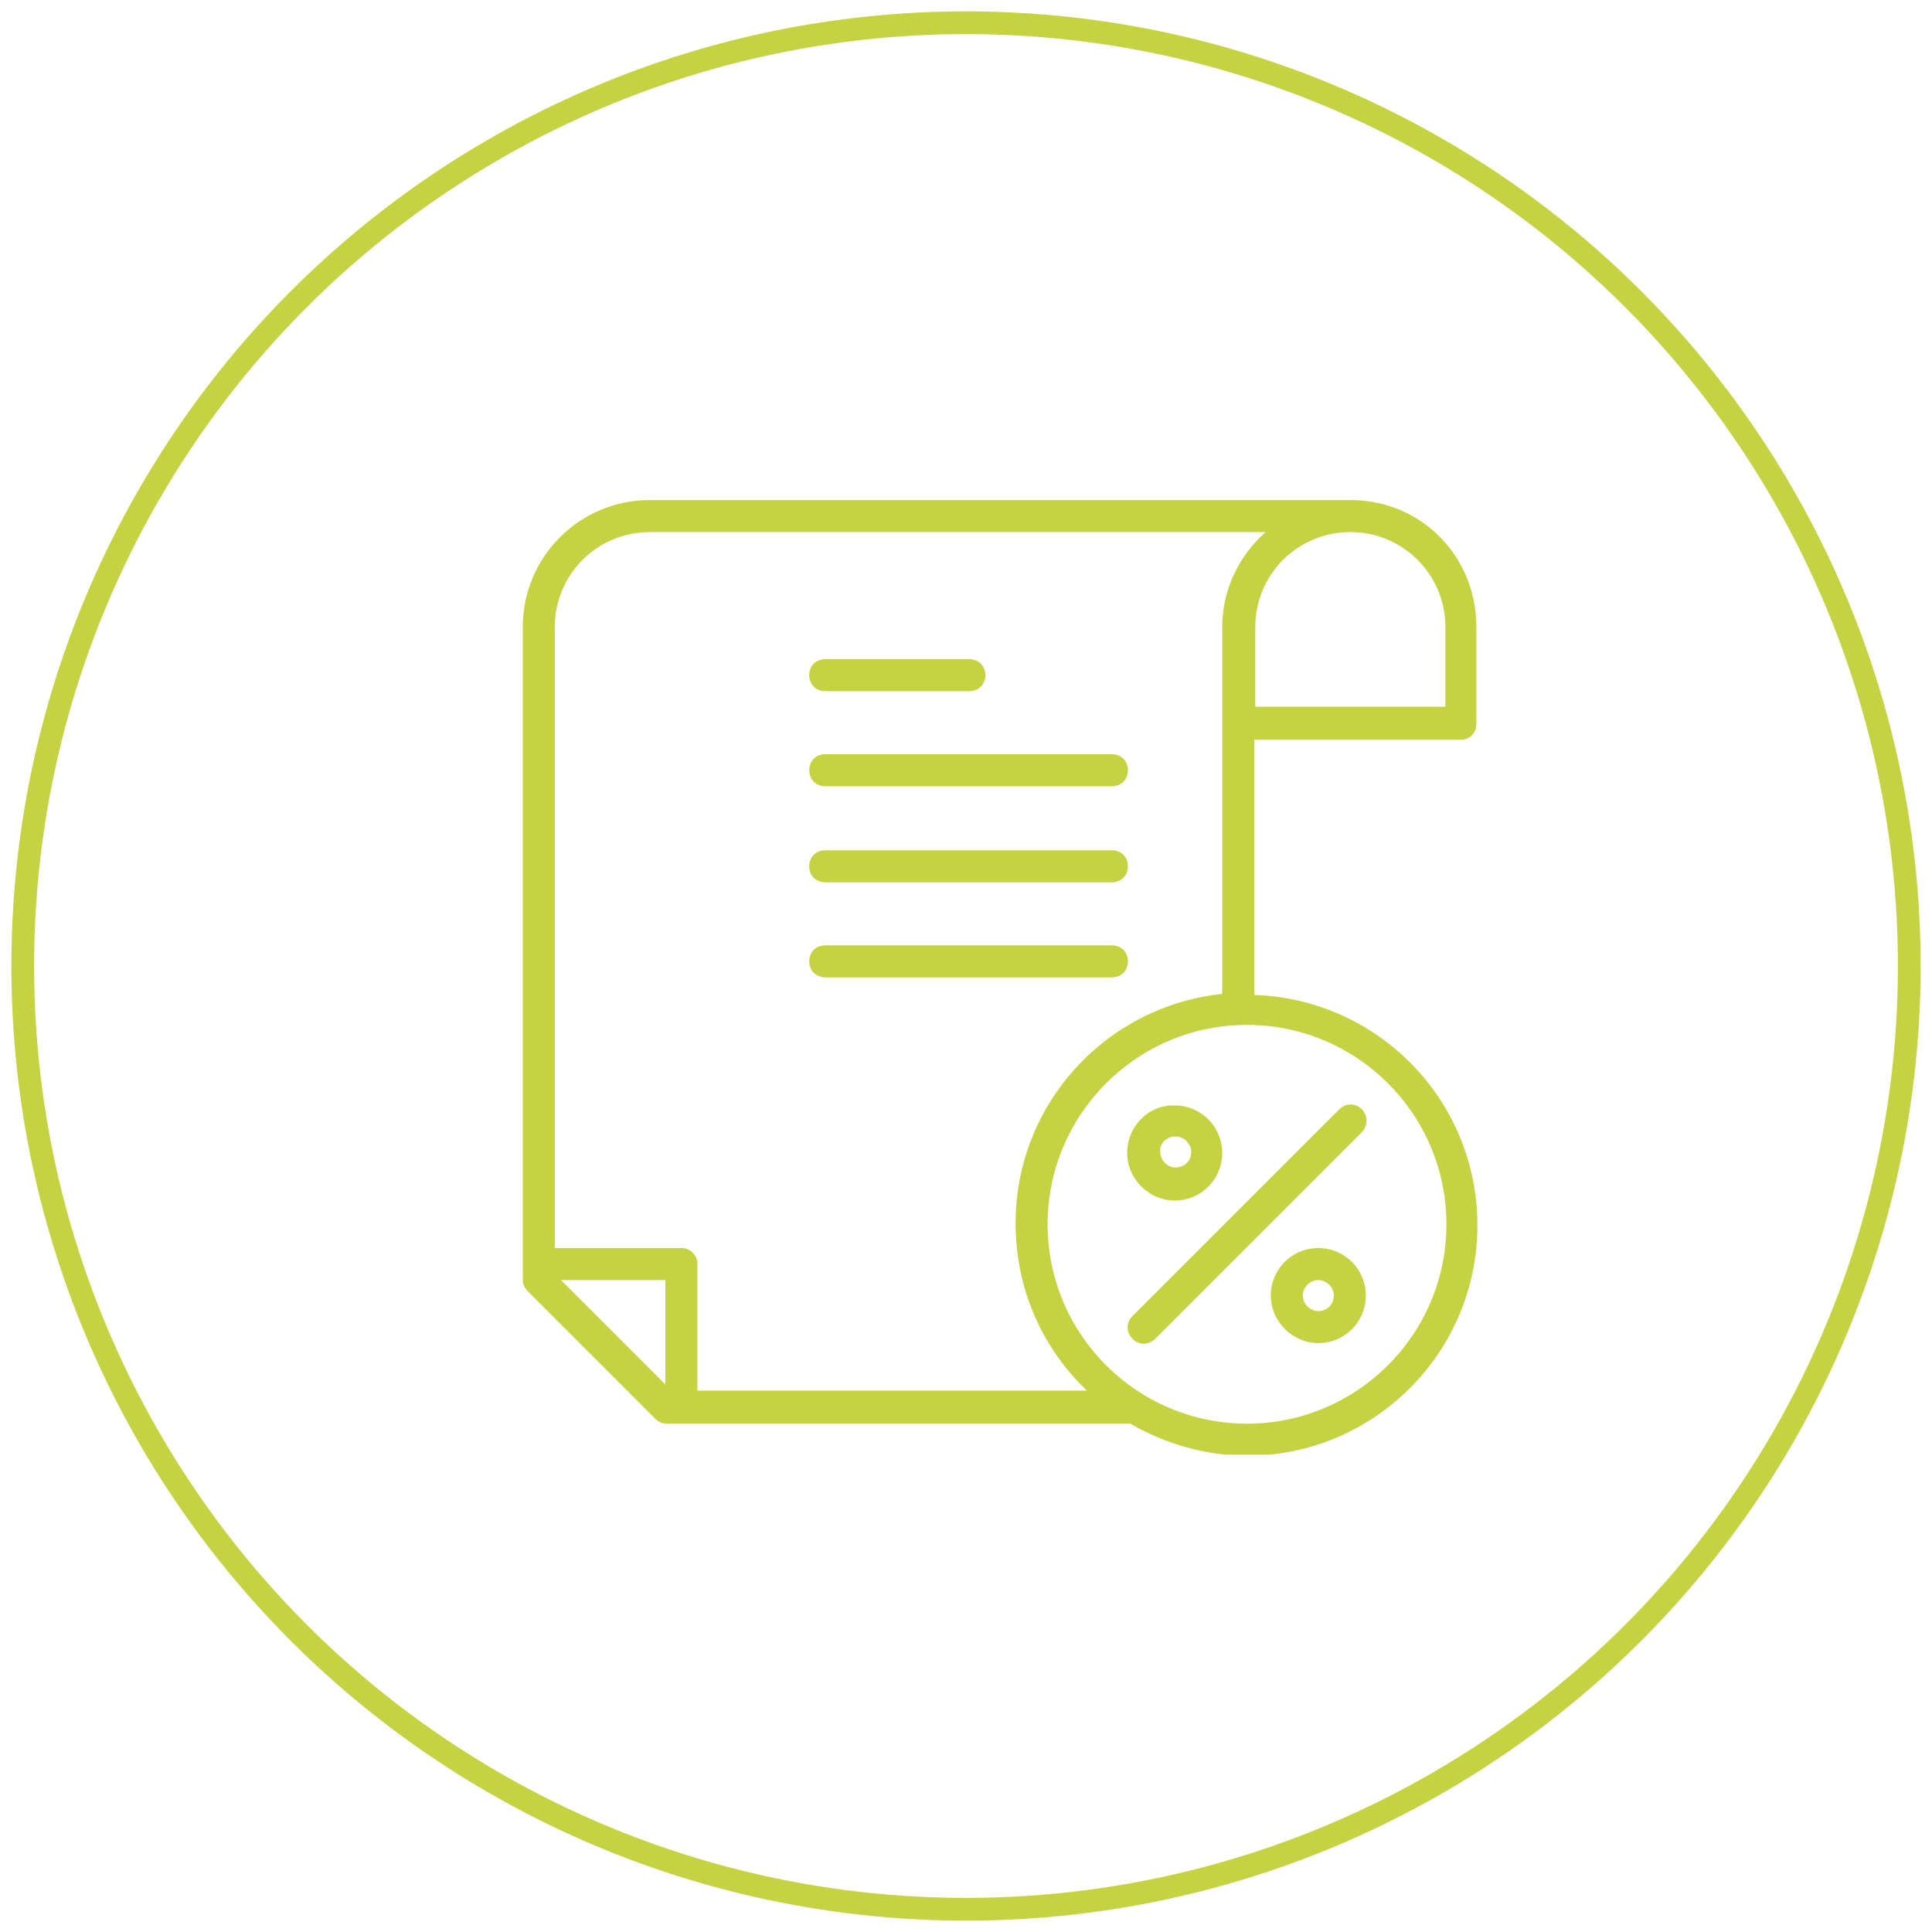
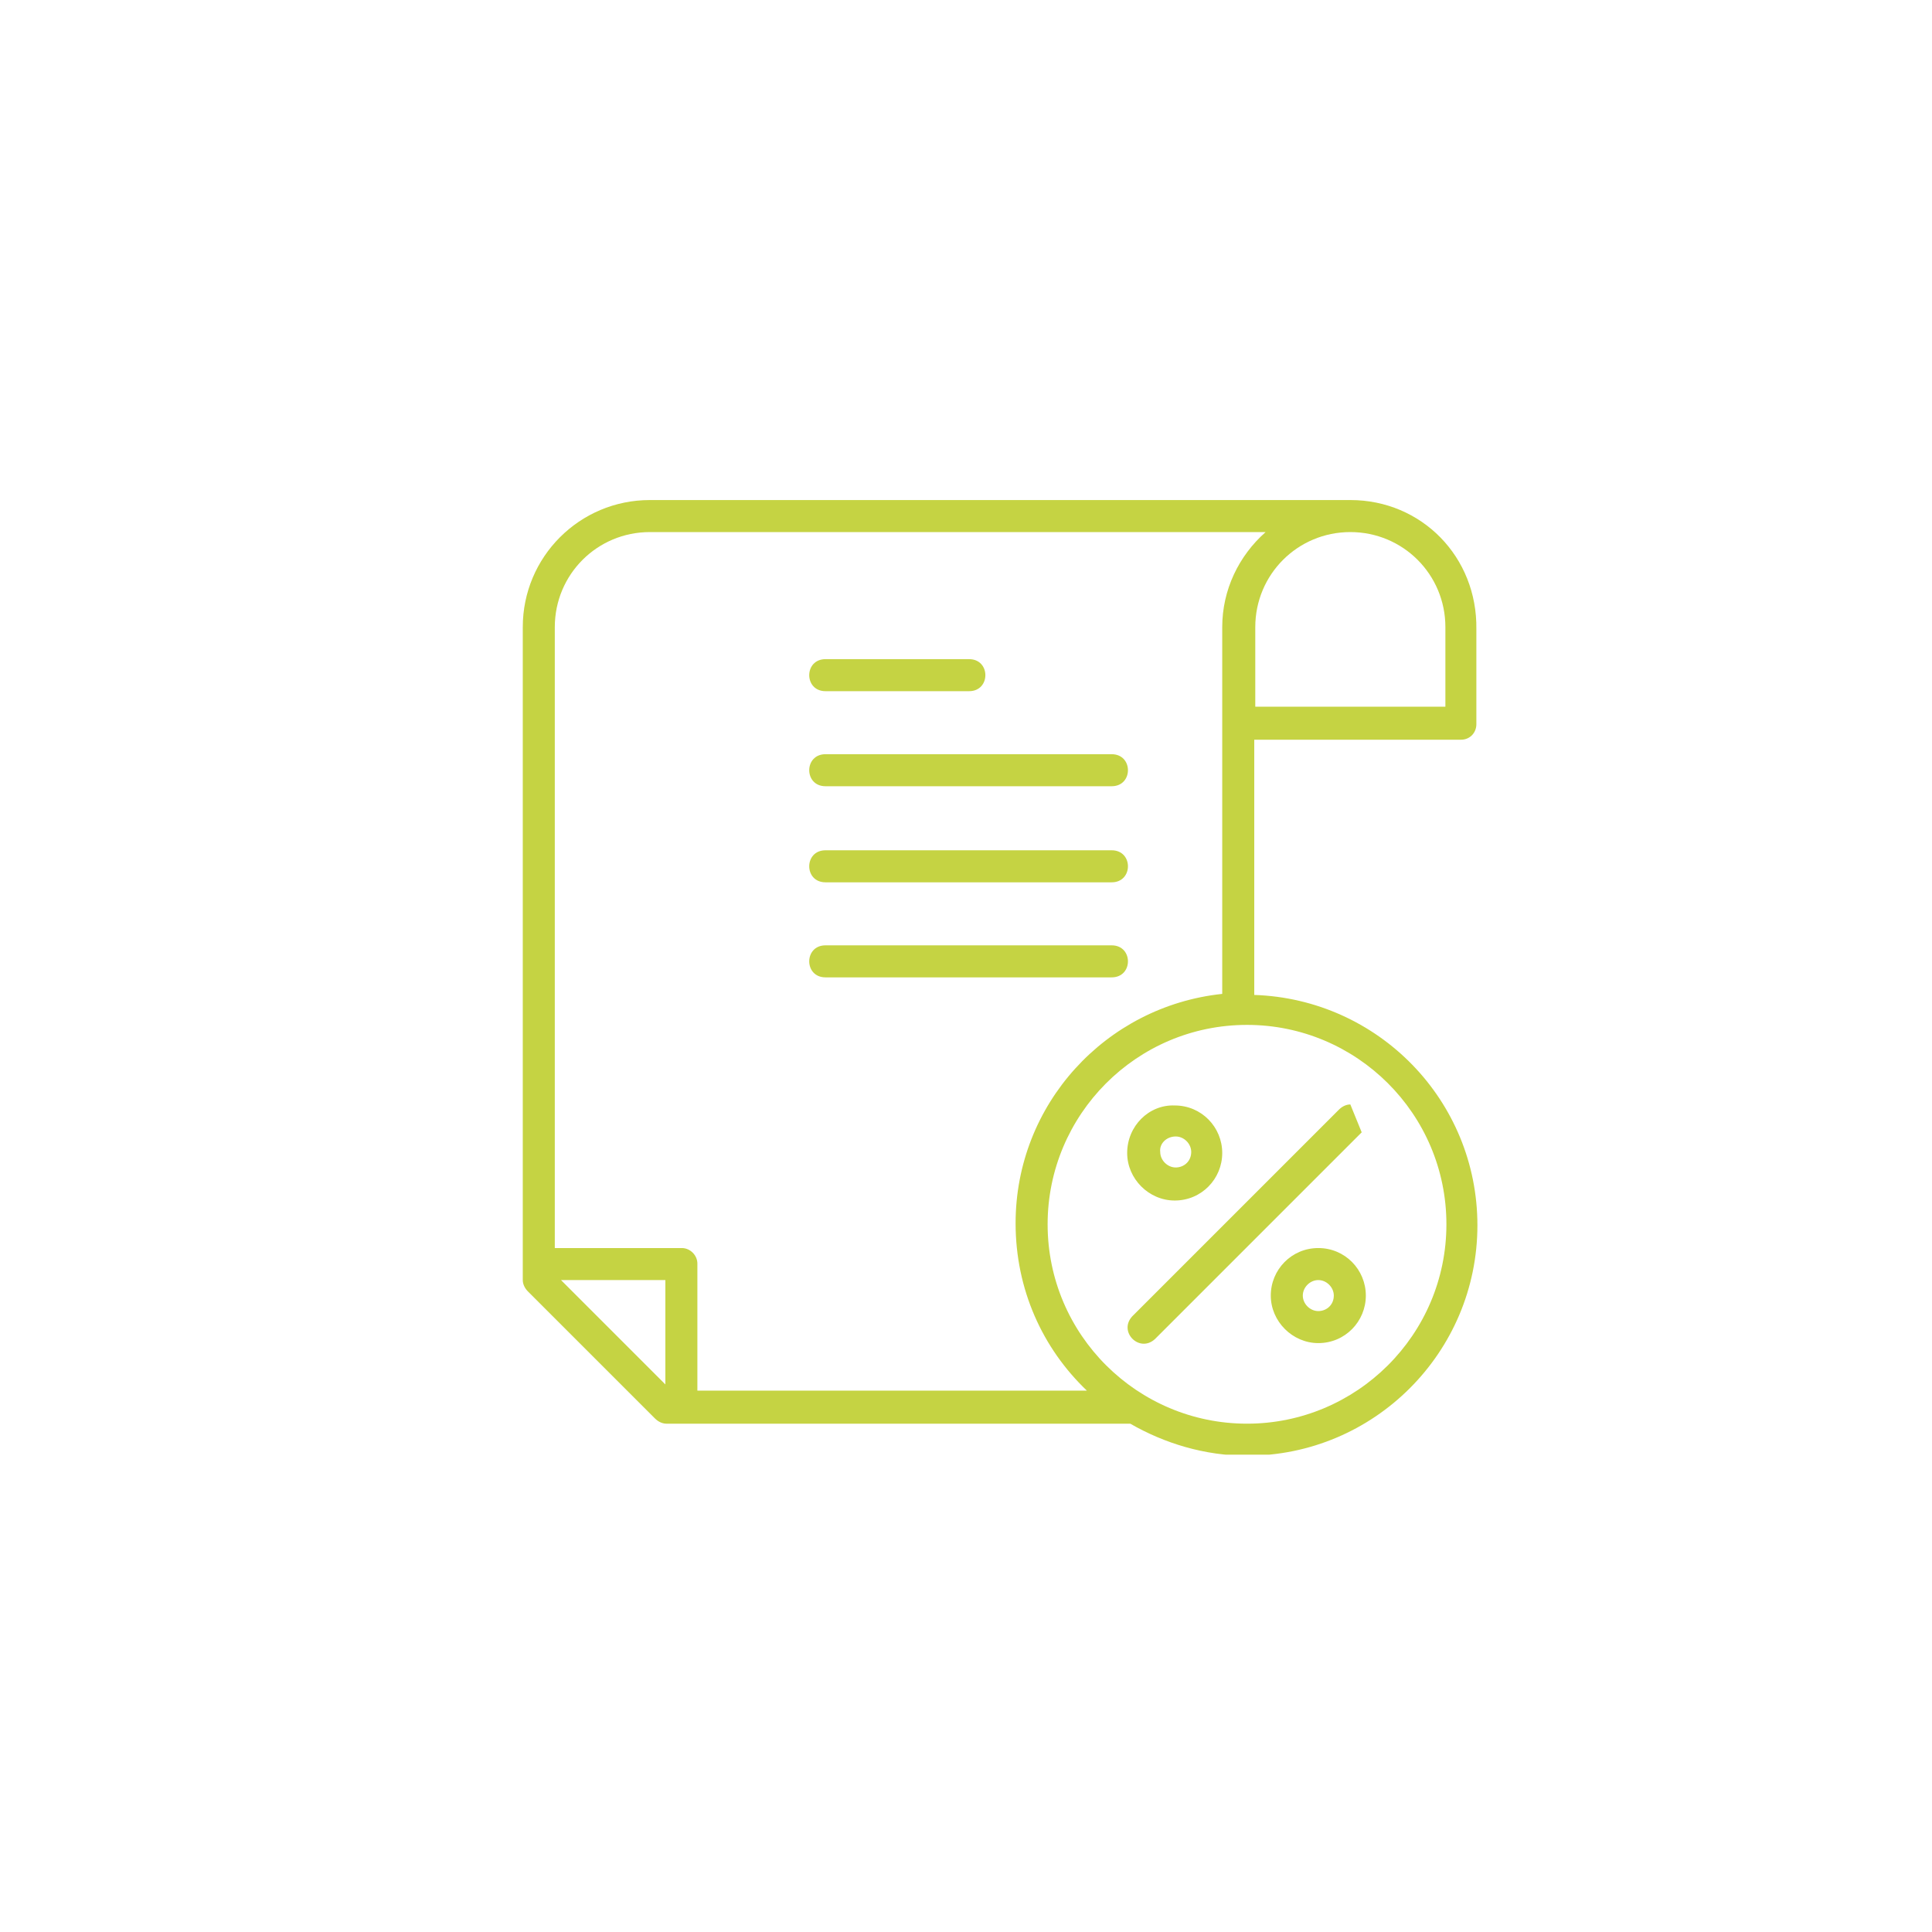
<svg xmlns="http://www.w3.org/2000/svg" width="85" height="85" viewBox="0 0 85 85" fill="none">
-   <circle cx="42.5" cy="42.5" r="41.5" stroke="#C5D343" />
  <g clip-path="url(#clip0)">
-     <path d="M28.591 22C25.5 22 23 24.5 23 27.591V56.318C23 56.5 23.091 56.682 23.227 56.818L28.818 62.409C28.954 62.545 29.136 62.636 29.318 62.636H49.727C51.227 63.5 53 64.046 54.864 64.046C60.455 64.046 65 59.5 65 53.909C65 48.409 60.636 43.955 55.182 43.773V32.545H64.273C64.682 32.545 64.954 32.227 64.954 31.864V27.682C65 24.5 62.545 22 59.409 22H28.591ZM28.591 23.409H55.682C54.5 24.454 53.773 25.954 53.773 27.591V43.727C48.636 44.273 44.682 48.591 44.682 53.818C44.682 56.727 45.864 59.318 47.818 61.182H30.682V55.591C30.682 55.227 30.364 54.909 30 54.909H24.409V27.591C24.409 25.273 26.273 23.409 28.591 23.409ZM59.409 23.409C61.727 23.409 63.591 25.273 63.591 27.591V31.091H55.227V27.591C55.227 25.273 57.091 23.409 59.409 23.409ZM36.318 29C35.364 29 35.364 30.409 36.318 30.409H42.636C43.591 30.409 43.591 29 42.636 29H36.318ZM36.318 33.182C35.364 33.182 35.364 34.591 36.318 34.591H48.909C49.864 34.591 49.864 33.182 48.909 33.182H36.318ZM36.318 37.409C35.364 37.409 35.364 38.818 36.318 38.818H48.909C49.864 38.818 49.864 37.409 48.909 37.409H36.318ZM36.318 41.591C35.364 41.591 35.364 43 36.318 43H48.909C49.864 43 49.864 41.591 48.909 41.591H36.318ZM54.864 45.091C59.682 45.091 63.636 49 63.636 53.864C63.636 58.727 59.682 62.636 54.864 62.636C50.045 62.636 46.091 58.727 46.091 53.864C46.091 49.045 50 45.091 54.864 45.091ZM59.409 48.591C59.227 48.591 59.045 48.682 58.909 48.818L49.818 57.909C49.182 58.591 50.136 59.545 50.818 58.909L59.909 49.818C60.364 49.364 60.045 48.591 59.409 48.591ZM49.591 50.727C49.591 51.864 50.545 52.818 51.682 52.818C52.864 52.818 53.773 51.864 53.773 50.727C53.773 49.591 52.864 48.636 51.682 48.636C50.545 48.591 49.591 49.545 49.591 50.727ZM51.727 50C52.091 50 52.409 50.318 52.409 50.682C52.409 51.091 52.091 51.364 51.727 51.364C51.364 51.364 51.045 51.045 51.045 50.682C51 50.318 51.318 50 51.727 50ZM58 54.909C56.818 54.909 55.909 55.864 55.909 57C55.909 58.136 56.864 59.091 58 59.091C59.182 59.091 60.091 58.136 60.091 57C60.091 55.864 59.182 54.909 58 54.909ZM24.682 56.318H29.273V60.909L24.682 56.318ZM58 56.318C58.364 56.318 58.682 56.636 58.682 57C58.682 57.409 58.364 57.682 58 57.682C57.636 57.682 57.318 57.364 57.318 57C57.318 56.636 57.636 56.318 58 56.318Z" fill="#C5D343" />
+     <path d="M28.591 22C25.5 22 23 24.5 23 27.591V56.318C23 56.5 23.091 56.682 23.227 56.818L28.818 62.409C28.954 62.545 29.136 62.636 29.318 62.636H49.727C51.227 63.5 53 64.046 54.864 64.046C60.455 64.046 65 59.5 65 53.909C65 48.409 60.636 43.955 55.182 43.773V32.545H64.273C64.682 32.545 64.954 32.227 64.954 31.864V27.682C65 24.5 62.545 22 59.409 22H28.591ZM28.591 23.409H55.682C54.5 24.454 53.773 25.954 53.773 27.591V43.727C48.636 44.273 44.682 48.591 44.682 53.818C44.682 56.727 45.864 59.318 47.818 61.182H30.682V55.591C30.682 55.227 30.364 54.909 30 54.909H24.409V27.591C24.409 25.273 26.273 23.409 28.591 23.409ZM59.409 23.409C61.727 23.409 63.591 25.273 63.591 27.591V31.091H55.227V27.591C55.227 25.273 57.091 23.409 59.409 23.409ZM36.318 29C35.364 29 35.364 30.409 36.318 30.409H42.636C43.591 30.409 43.591 29 42.636 29H36.318ZM36.318 33.182C35.364 33.182 35.364 34.591 36.318 34.591H48.909C49.864 34.591 49.864 33.182 48.909 33.182H36.318ZM36.318 37.409C35.364 37.409 35.364 38.818 36.318 38.818H48.909C49.864 38.818 49.864 37.409 48.909 37.409H36.318ZM36.318 41.591C35.364 41.591 35.364 43 36.318 43H48.909C49.864 43 49.864 41.591 48.909 41.591H36.318ZM54.864 45.091C59.682 45.091 63.636 49 63.636 53.864C63.636 58.727 59.682 62.636 54.864 62.636C50.045 62.636 46.091 58.727 46.091 53.864C46.091 49.045 50 45.091 54.864 45.091ZM59.409 48.591C59.227 48.591 59.045 48.682 58.909 48.818L49.818 57.909C49.182 58.591 50.136 59.545 50.818 58.909L59.909 49.818ZM49.591 50.727C49.591 51.864 50.545 52.818 51.682 52.818C52.864 52.818 53.773 51.864 53.773 50.727C53.773 49.591 52.864 48.636 51.682 48.636C50.545 48.591 49.591 49.545 49.591 50.727ZM51.727 50C52.091 50 52.409 50.318 52.409 50.682C52.409 51.091 52.091 51.364 51.727 51.364C51.364 51.364 51.045 51.045 51.045 50.682C51 50.318 51.318 50 51.727 50ZM58 54.909C56.818 54.909 55.909 55.864 55.909 57C55.909 58.136 56.864 59.091 58 59.091C59.182 59.091 60.091 58.136 60.091 57C60.091 55.864 59.182 54.909 58 54.909ZM24.682 56.318H29.273V60.909L24.682 56.318ZM58 56.318C58.364 56.318 58.682 56.636 58.682 57C58.682 57.409 58.364 57.682 58 57.682C57.636 57.682 57.318 57.364 57.318 57C57.318 56.636 57.636 56.318 58 56.318Z" fill="#C5D343" />
  </g>
  <defs>
    <clipPath id="clip0">
      <rect width="42" height="42" fill="white" transform="translate(23 22)" />
    </clipPath>
  </defs>
</svg>